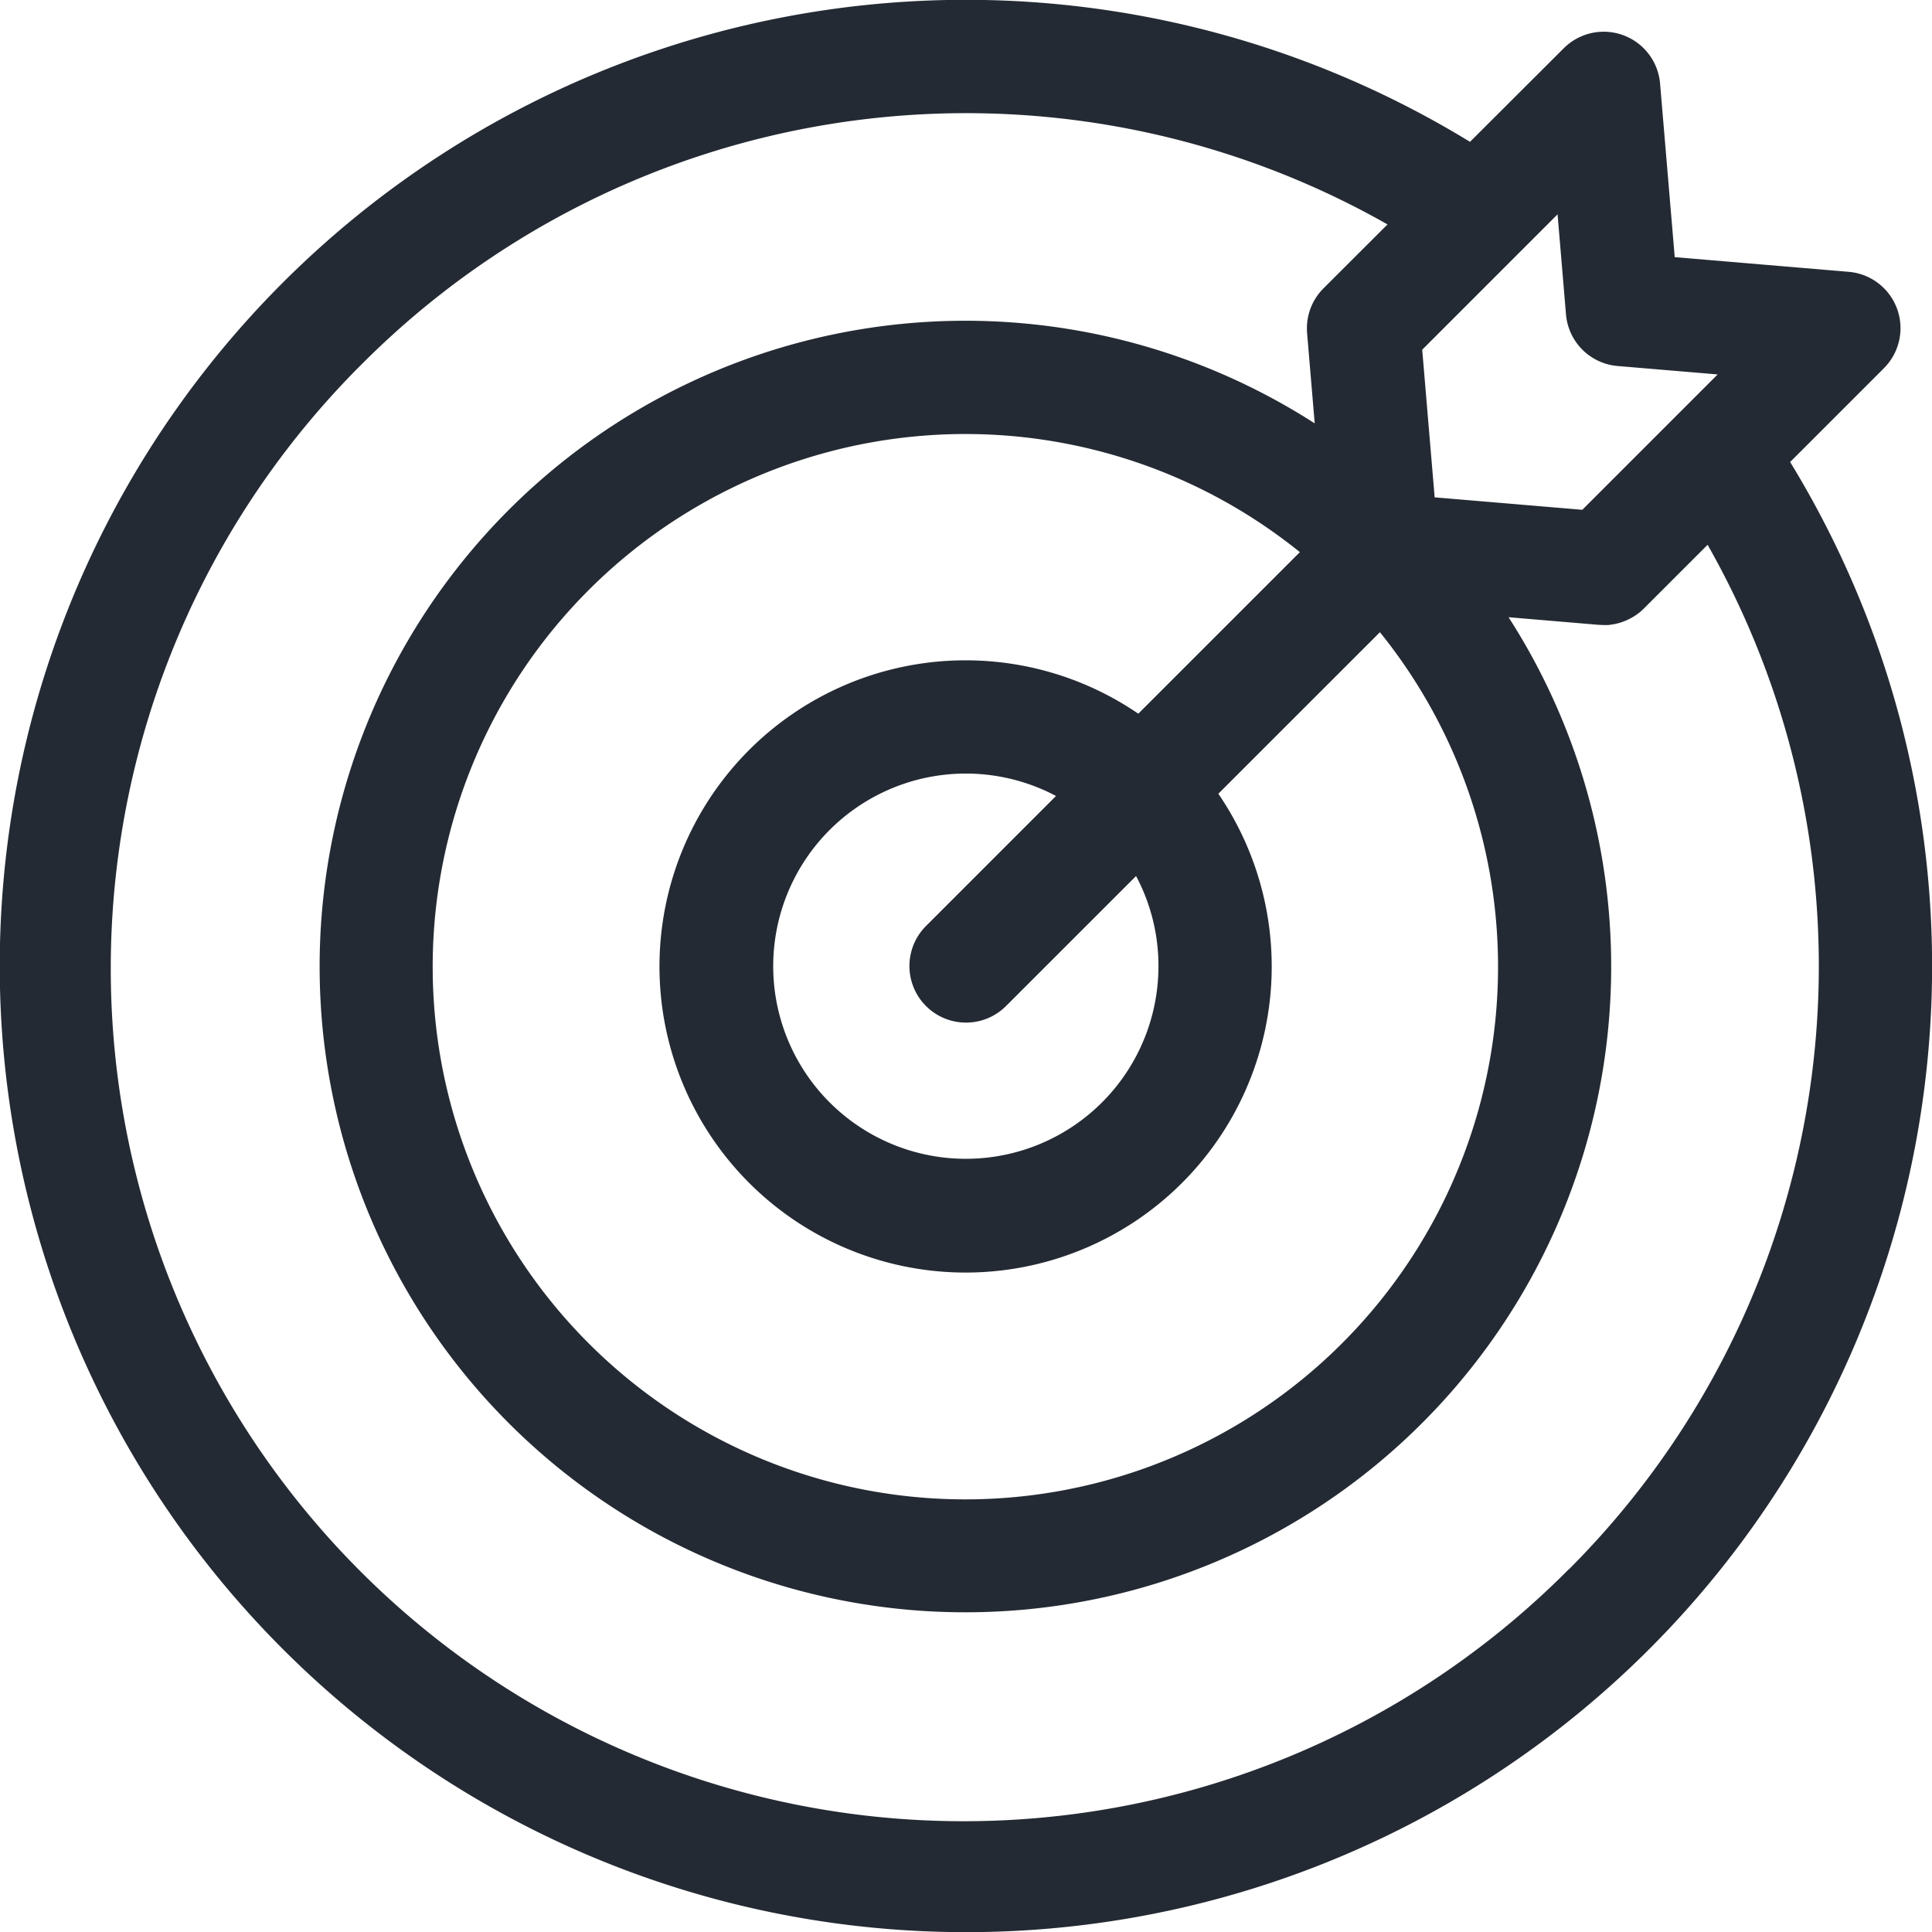
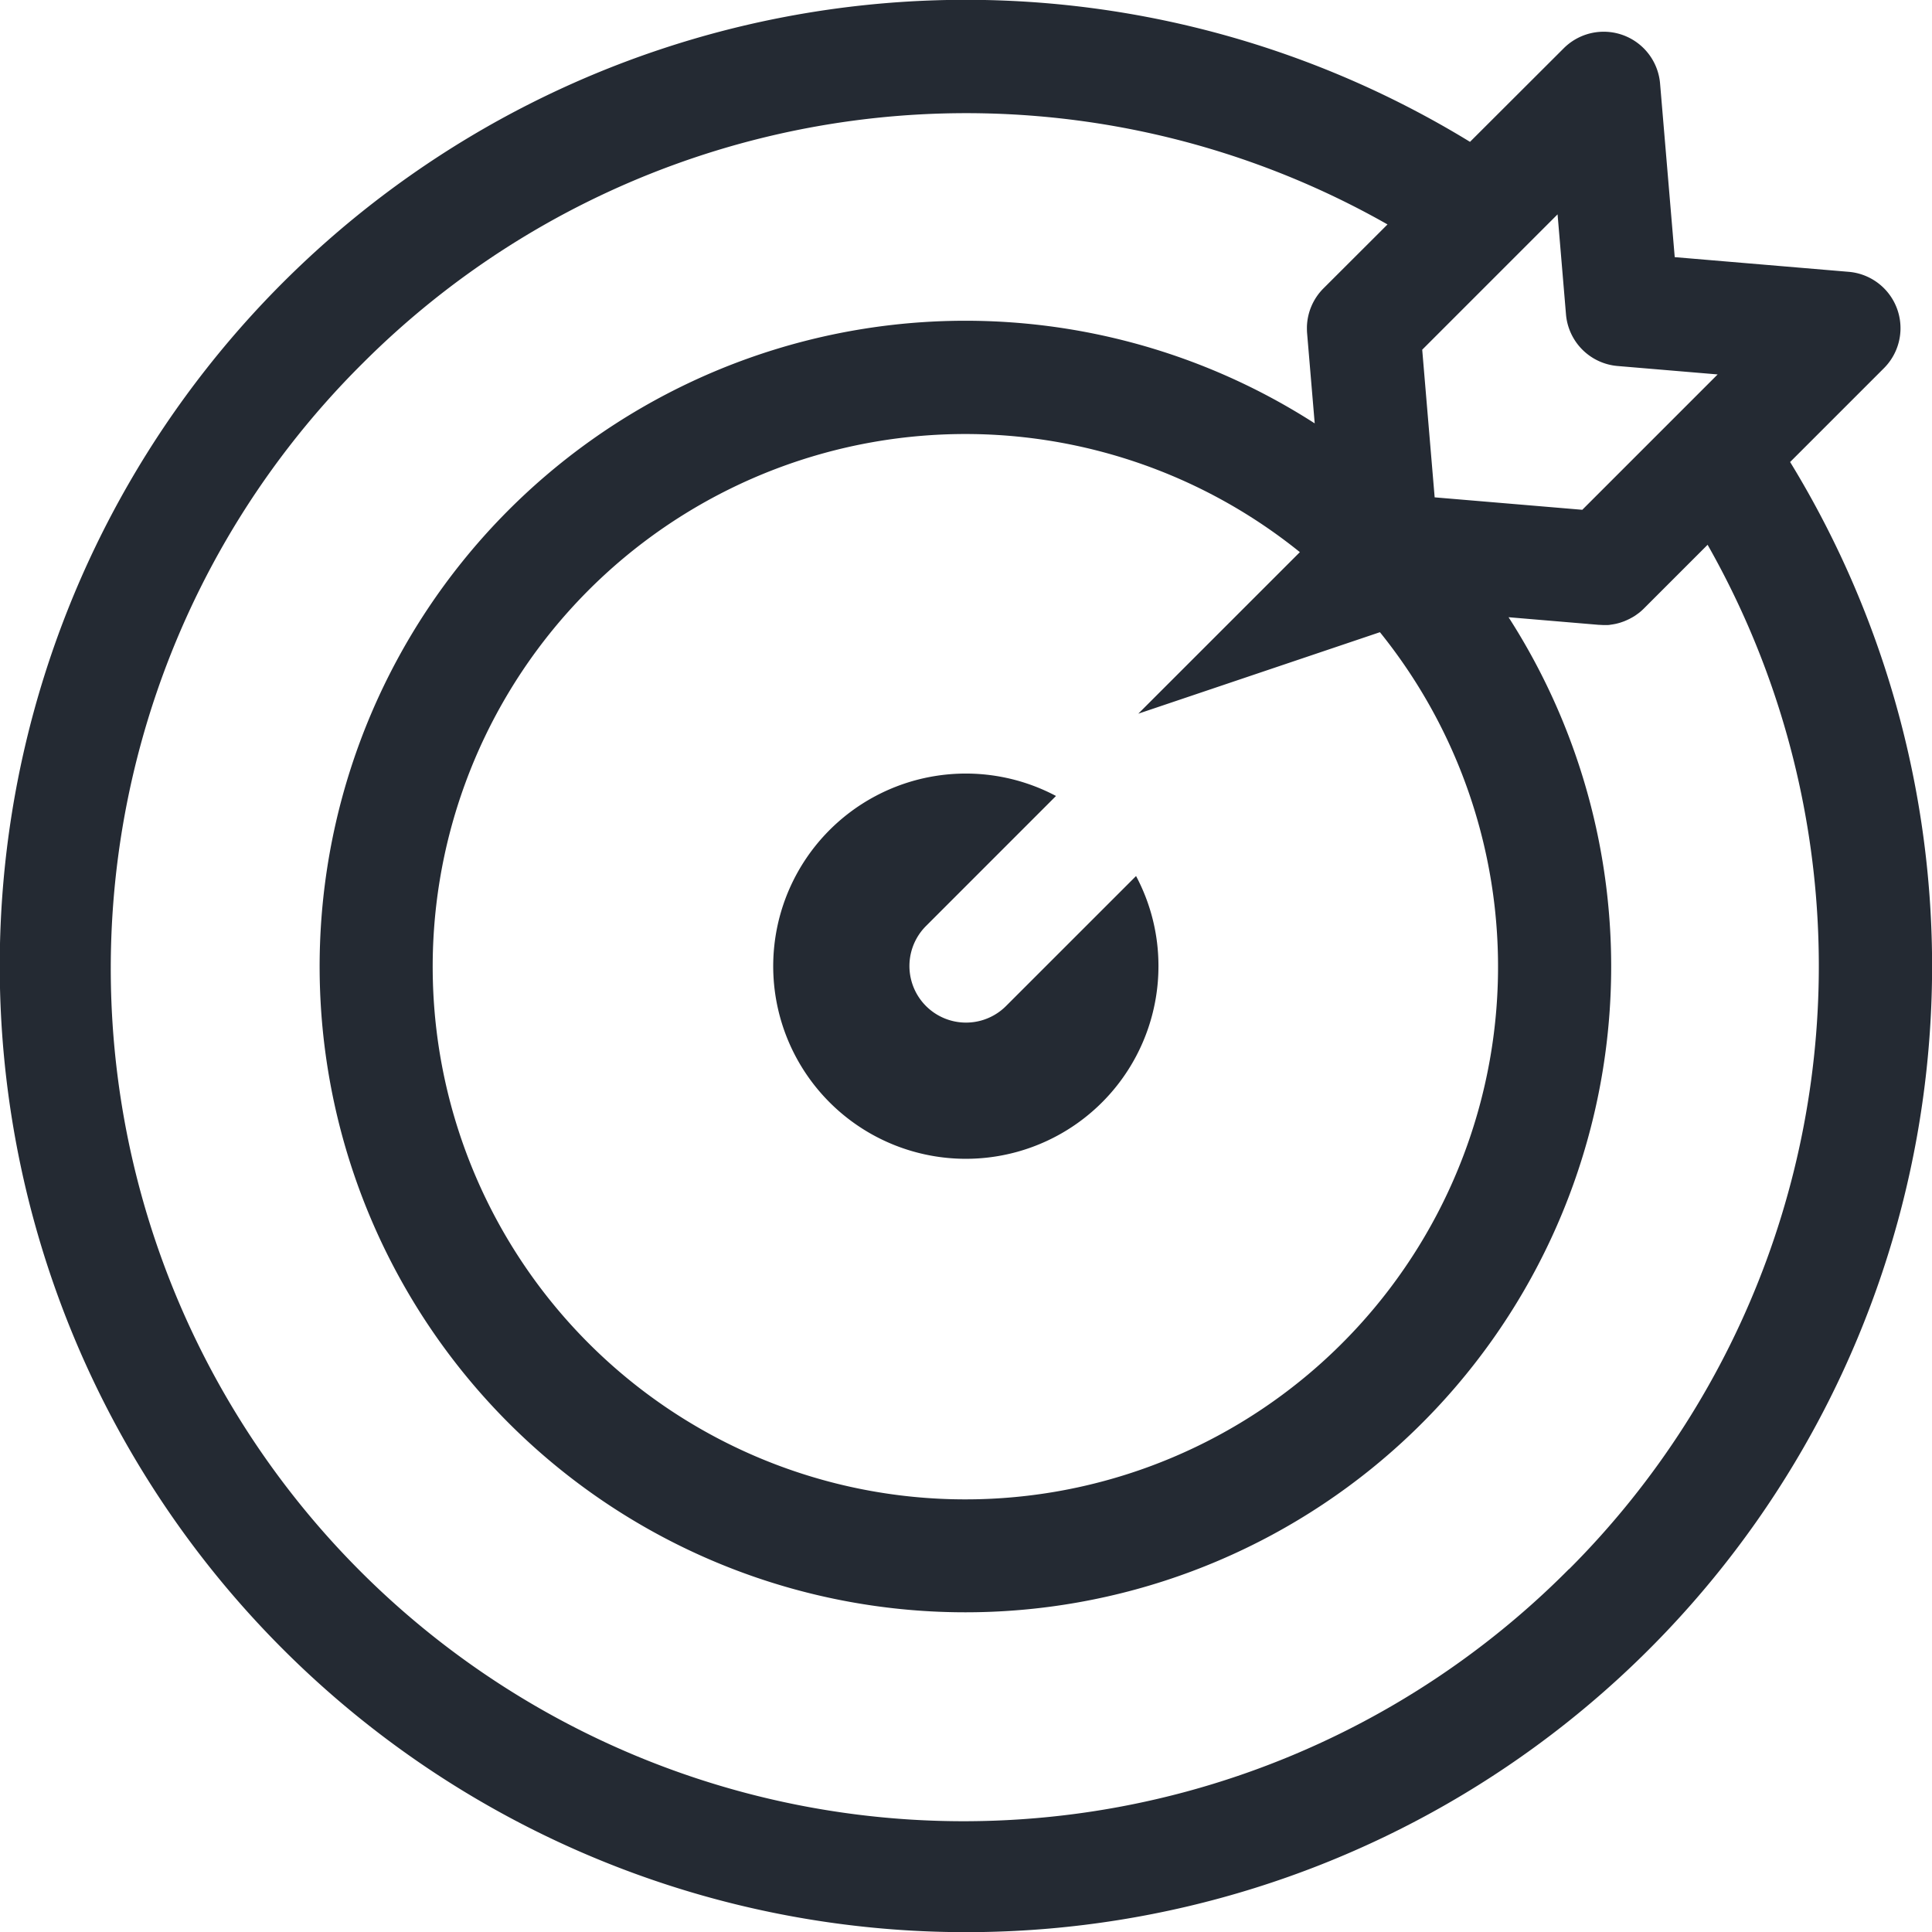
<svg xmlns="http://www.w3.org/2000/svg" width="58.064" height="58.064" viewBox="0 0 58.064 58.064">
  <defs>
    <style>.a{fill:#242a33;}</style>
  </defs>
-   <path class="a" d="M53.8,13.885l2.816-2.816a1.7,1.7,0,0,0-1.06-2.9l-5.224-.441-.441-5.224A1.7,1.7,0,0,0,47,1.447L44.179,4.263A29.033,29.033,0,0,0,8.5,49.561,29.033,29.033,0,0,0,53.8,13.885ZM47.064,9.448A1.7,1.7,0,0,0,48.616,11l3.006.253-4.068,4.068-4.437-.374-.374-4.437,4.068-4.068ZM34.816,29.032a5.789,5.789,0,1,1-3.079-5.11l-3.907,3.908a1.7,1.7,0,1,0,2.405,2.405l3.908-3.907A5.745,5.745,0,0,1,34.816,29.032Zm-.606-7.583a9.2,9.2,0,1,0,2.406,2.406L41.472,19a16.009,16.009,0,1,1-2.406-2.406ZM47.155,47.155A25.63,25.63,0,1,1,10.909,10.909,25.642,25.642,0,0,1,41.7,6.745L39.778,8.664a1.7,1.7,0,0,0-.5,1.159c0,.062,0,.124.005.187l.229,2.714a19.408,19.408,0,1,0,5.826,5.826l2.714.229c.048,0,.1.006.143.006h.024c.023,0,.045,0,.067,0s.074,0,.11-.009l.068-.01c.036-.006.071-.012.107-.02l.067-.017c.035-.009.069-.02.1-.031l.066-.023c.033-.013.066-.027.1-.043l.062-.029c.033-.017.065-.035.1-.054l.057-.034c.034-.022.066-.046.1-.07.015-.012.031-.022.045-.034a1.686,1.686,0,0,0,.133-.119l1.919-1.919a25.642,25.642,0,0,1-4.164,30.787Zm0,0" />
+   <path class="a" d="M53.8,13.885l2.816-2.816a1.7,1.7,0,0,0-1.06-2.9l-5.224-.441-.441-5.224A1.7,1.7,0,0,0,47,1.447L44.179,4.263A29.033,29.033,0,0,0,8.5,49.561,29.033,29.033,0,0,0,53.8,13.885ZM47.064,9.448A1.7,1.7,0,0,0,48.616,11l3.006.253-4.068,4.068-4.437-.374-.374-4.437,4.068-4.068ZM34.816,29.032a5.789,5.789,0,1,1-3.079-5.11l-3.907,3.908a1.7,1.7,0,1,0,2.405,2.405l3.908-3.907A5.745,5.745,0,0,1,34.816,29.032Zm-.606-7.583L41.472,19a16.009,16.009,0,1,1-2.406-2.406ZM47.155,47.155A25.63,25.63,0,1,1,10.909,10.909,25.642,25.642,0,0,1,41.7,6.745L39.778,8.664a1.7,1.7,0,0,0-.5,1.159c0,.062,0,.124.005.187l.229,2.714a19.408,19.408,0,1,0,5.826,5.826l2.714.229c.048,0,.1.006.143.006h.024c.023,0,.045,0,.067,0s.074,0,.11-.009l.068-.01c.036-.006.071-.012.107-.02l.067-.017c.035-.009.069-.02.1-.031l.066-.023c.033-.013.066-.027.1-.043l.062-.029c.033-.017.065-.035.1-.054l.057-.034c.034-.022.066-.046.1-.07.015-.012.031-.022.045-.034a1.686,1.686,0,0,0,.133-.119l1.919-1.919a25.642,25.642,0,0,1-4.164,30.787Zm0,0" />
</svg>